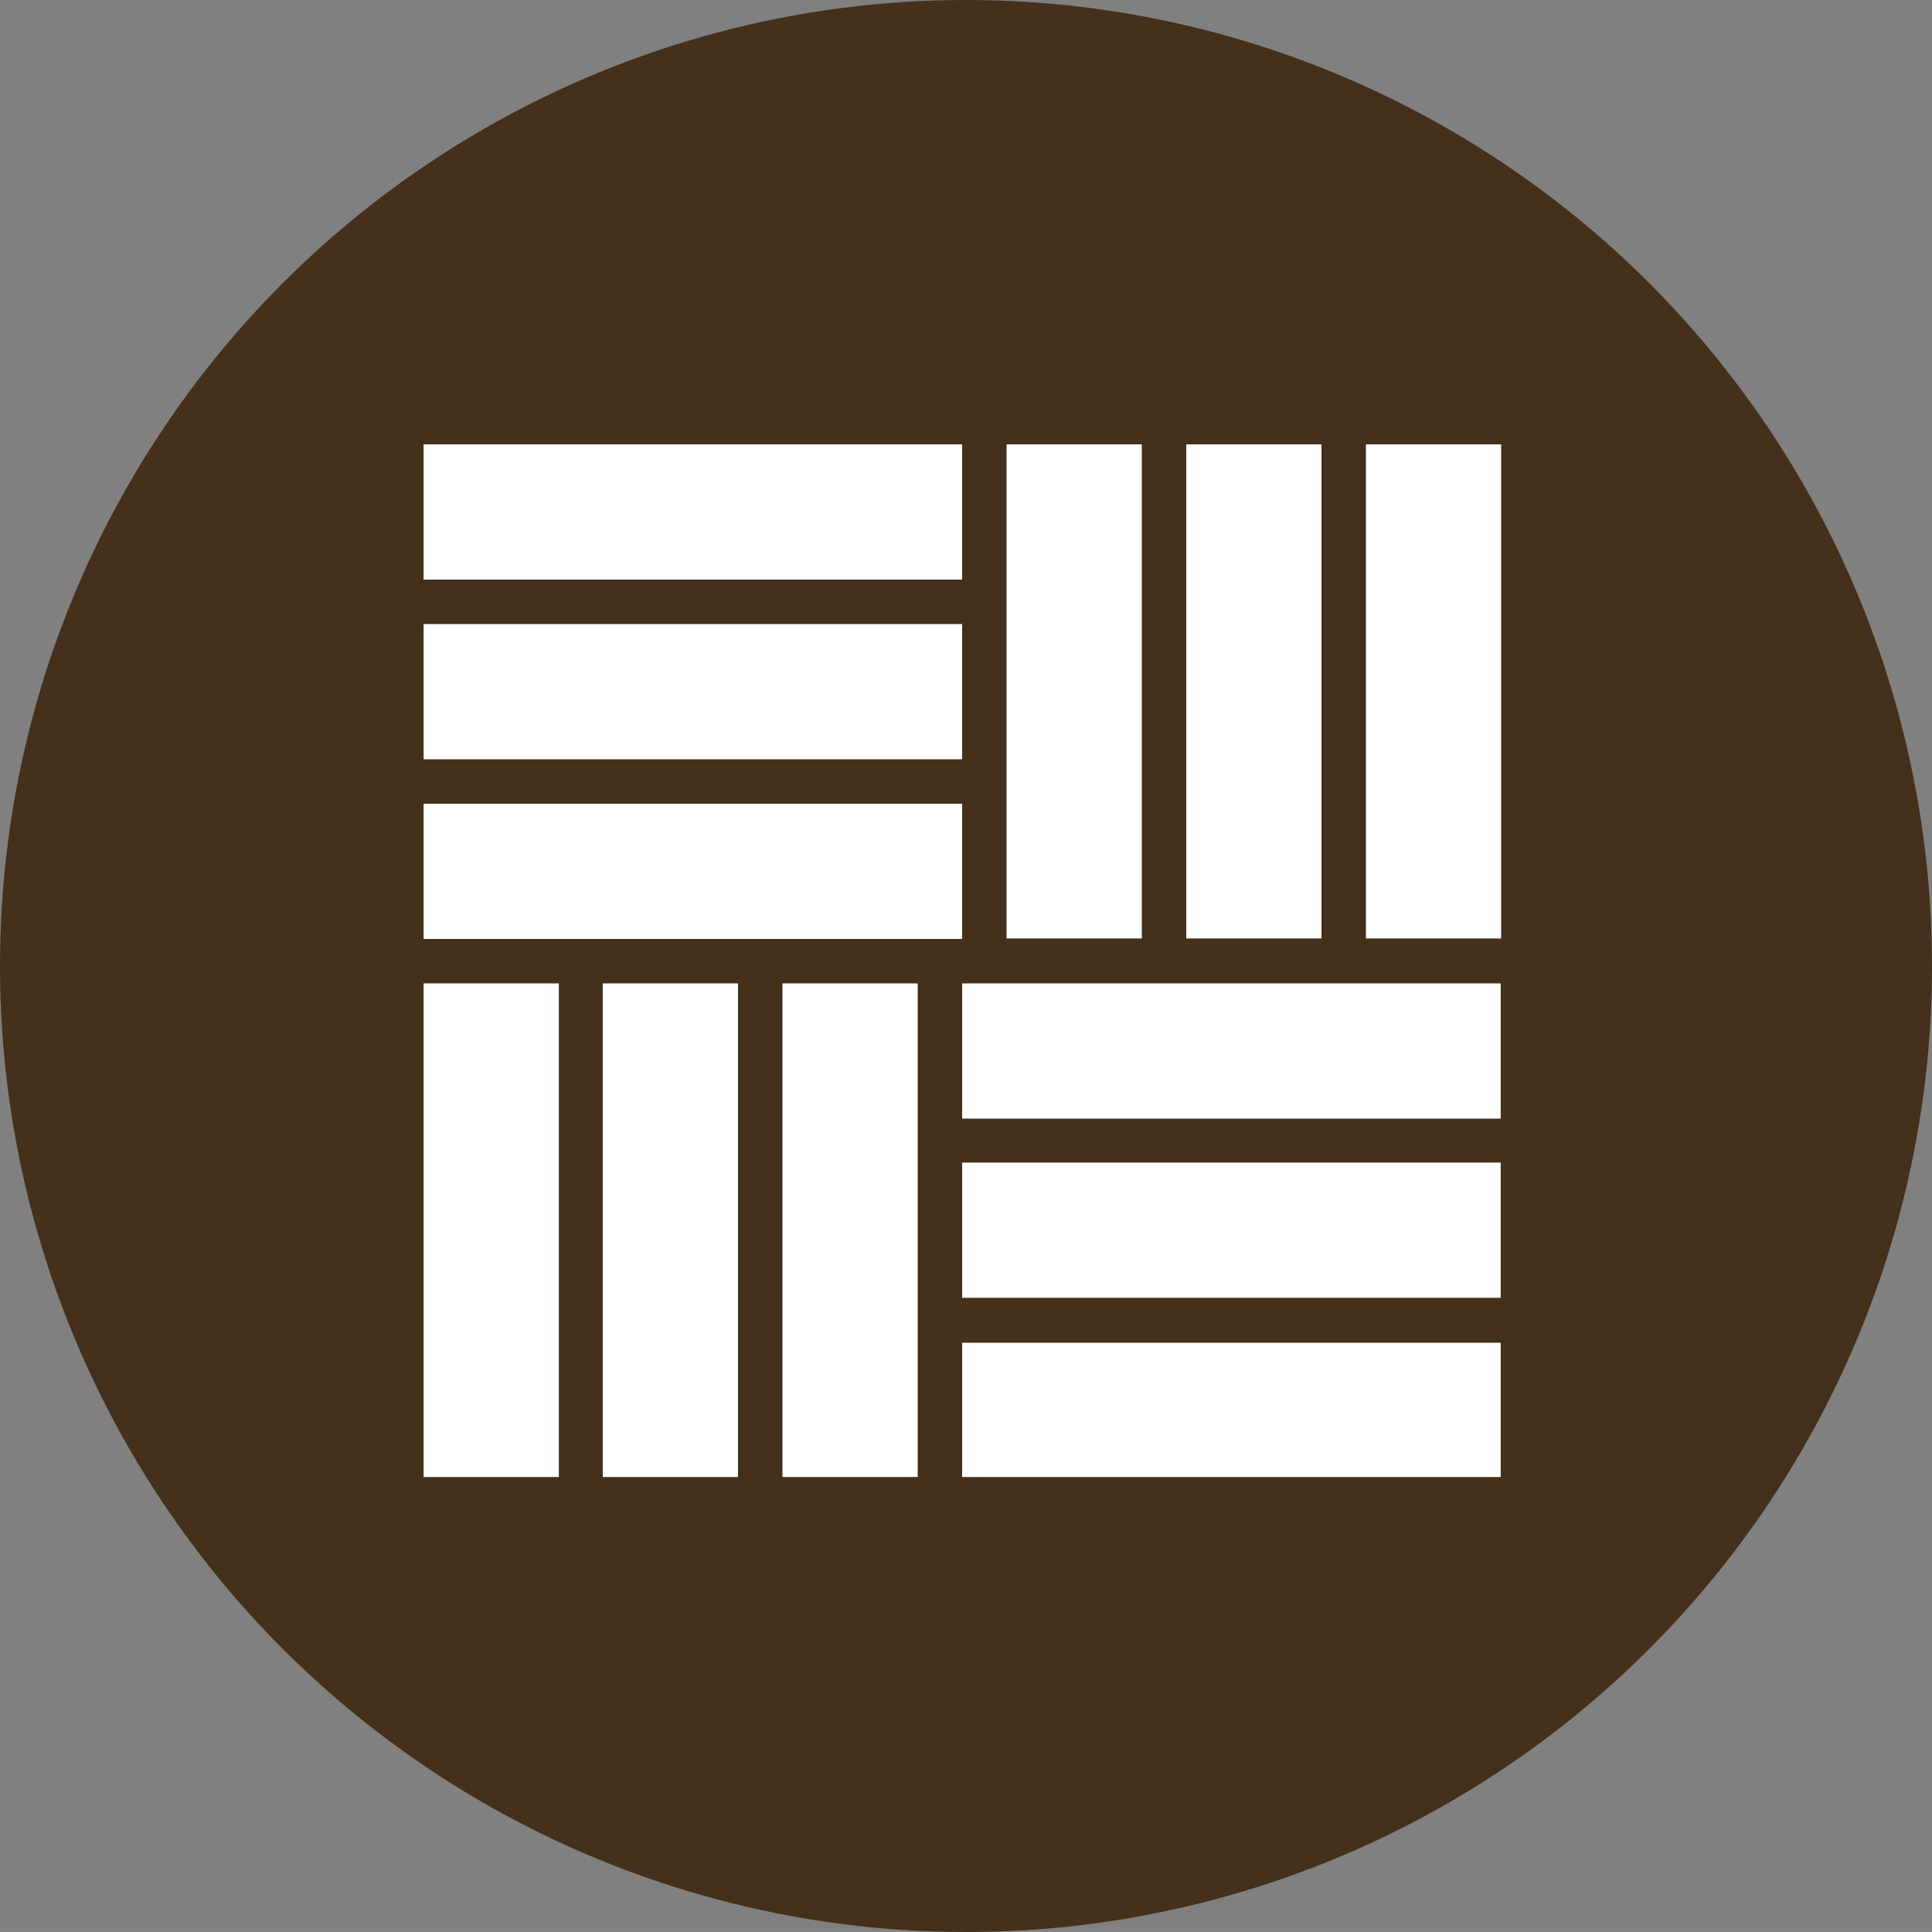
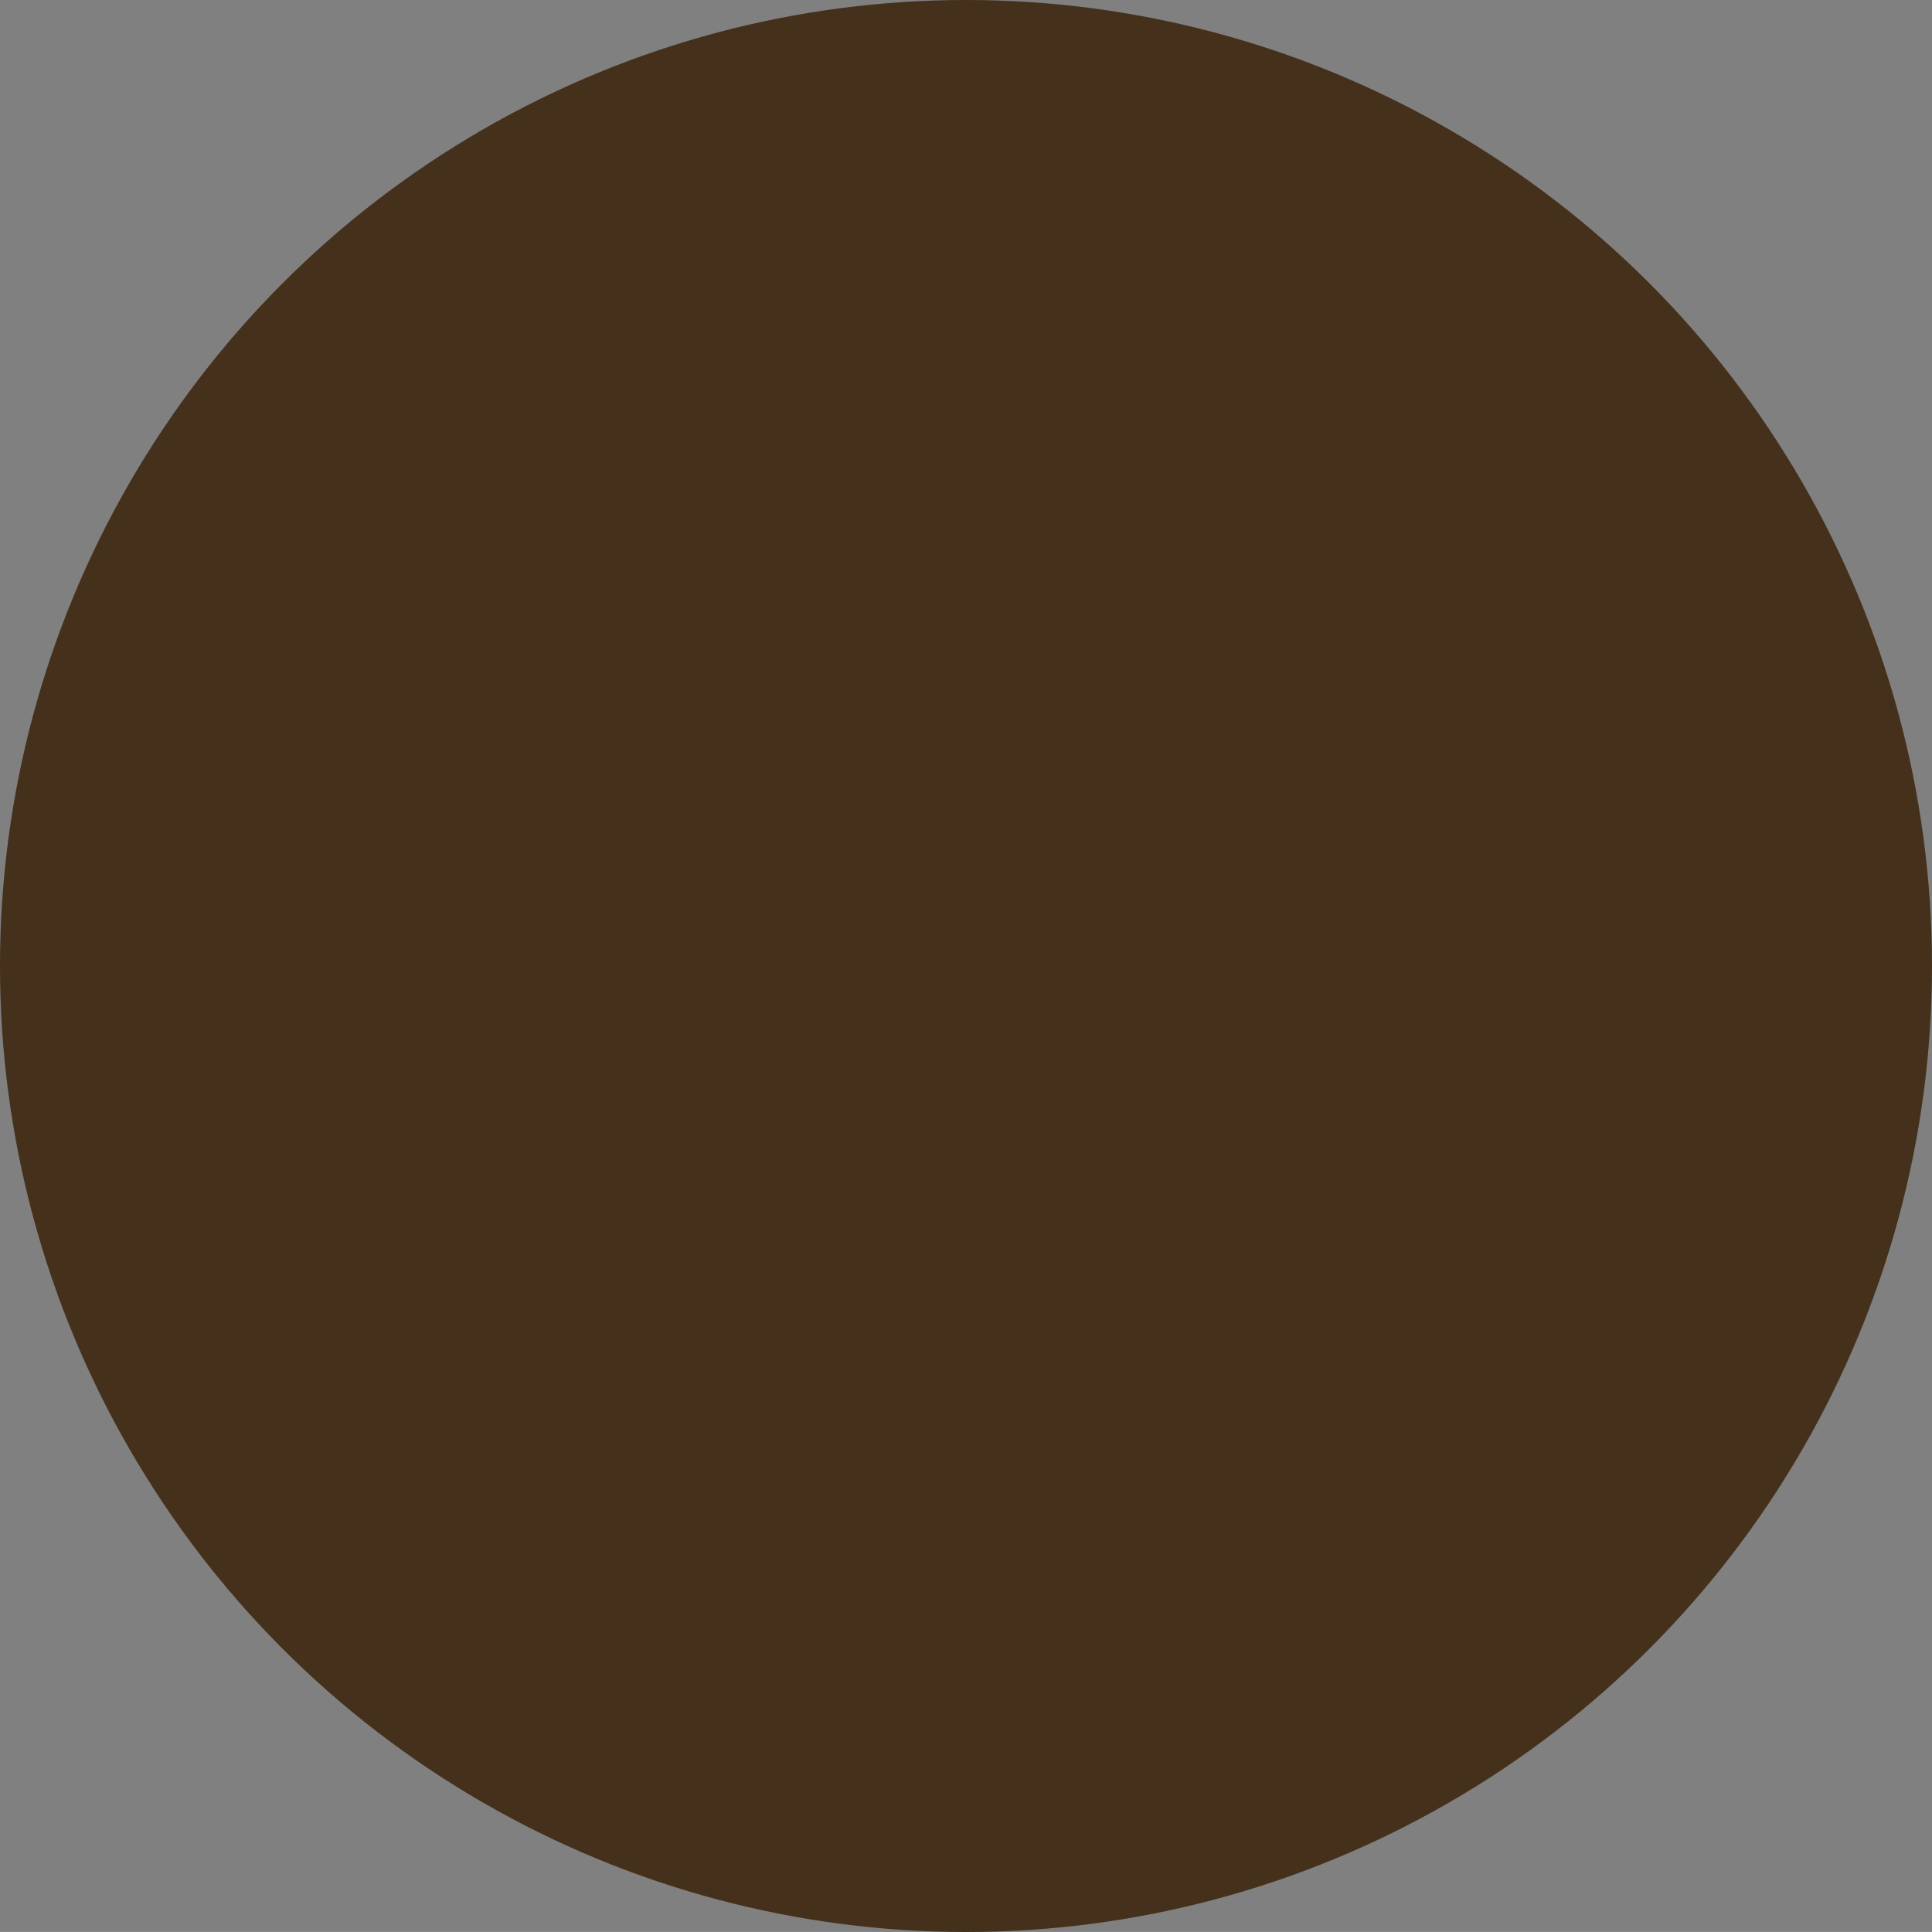
<svg xmlns="http://www.w3.org/2000/svg" version="1.1" width="40" height="39.999">
  <rect width="100%" height="100%" fill="#808080" stroke="none" />
  <svg data-name="Layer 1" viewBox="0 0 40 39.999">
    <circle cx="20" cy="20" r="20" fill="#44301b" />
-     <path fill="#fff" d="M8.77 20.36h2.8v10.22h-2.8zM12.48 20.36h2.8v10.22h-2.8zM16.2 20.36H19v10.22h-2.8zM19.92 20.36h11.15v2.8H19.92zM19.92 24.07h11.15v2.8H19.92zM19.92 27.8h11.15v2.78H19.92zM28.28 9.2h2.8v10.23h-2.8zM24.56 9.2h2.8v10.23h-2.8zM20.84 9.2h2.8v10.23h-2.8zM8.77 16.64h11.15v2.8H8.77zM8.77 12.92h11.15v2.8H8.77zM8.77 9.2h11.15V12H8.77z" />
  </svg>
  <style>@media (prefers-color-scheme: light) { :root { filter: none; } }
</style>
</svg>